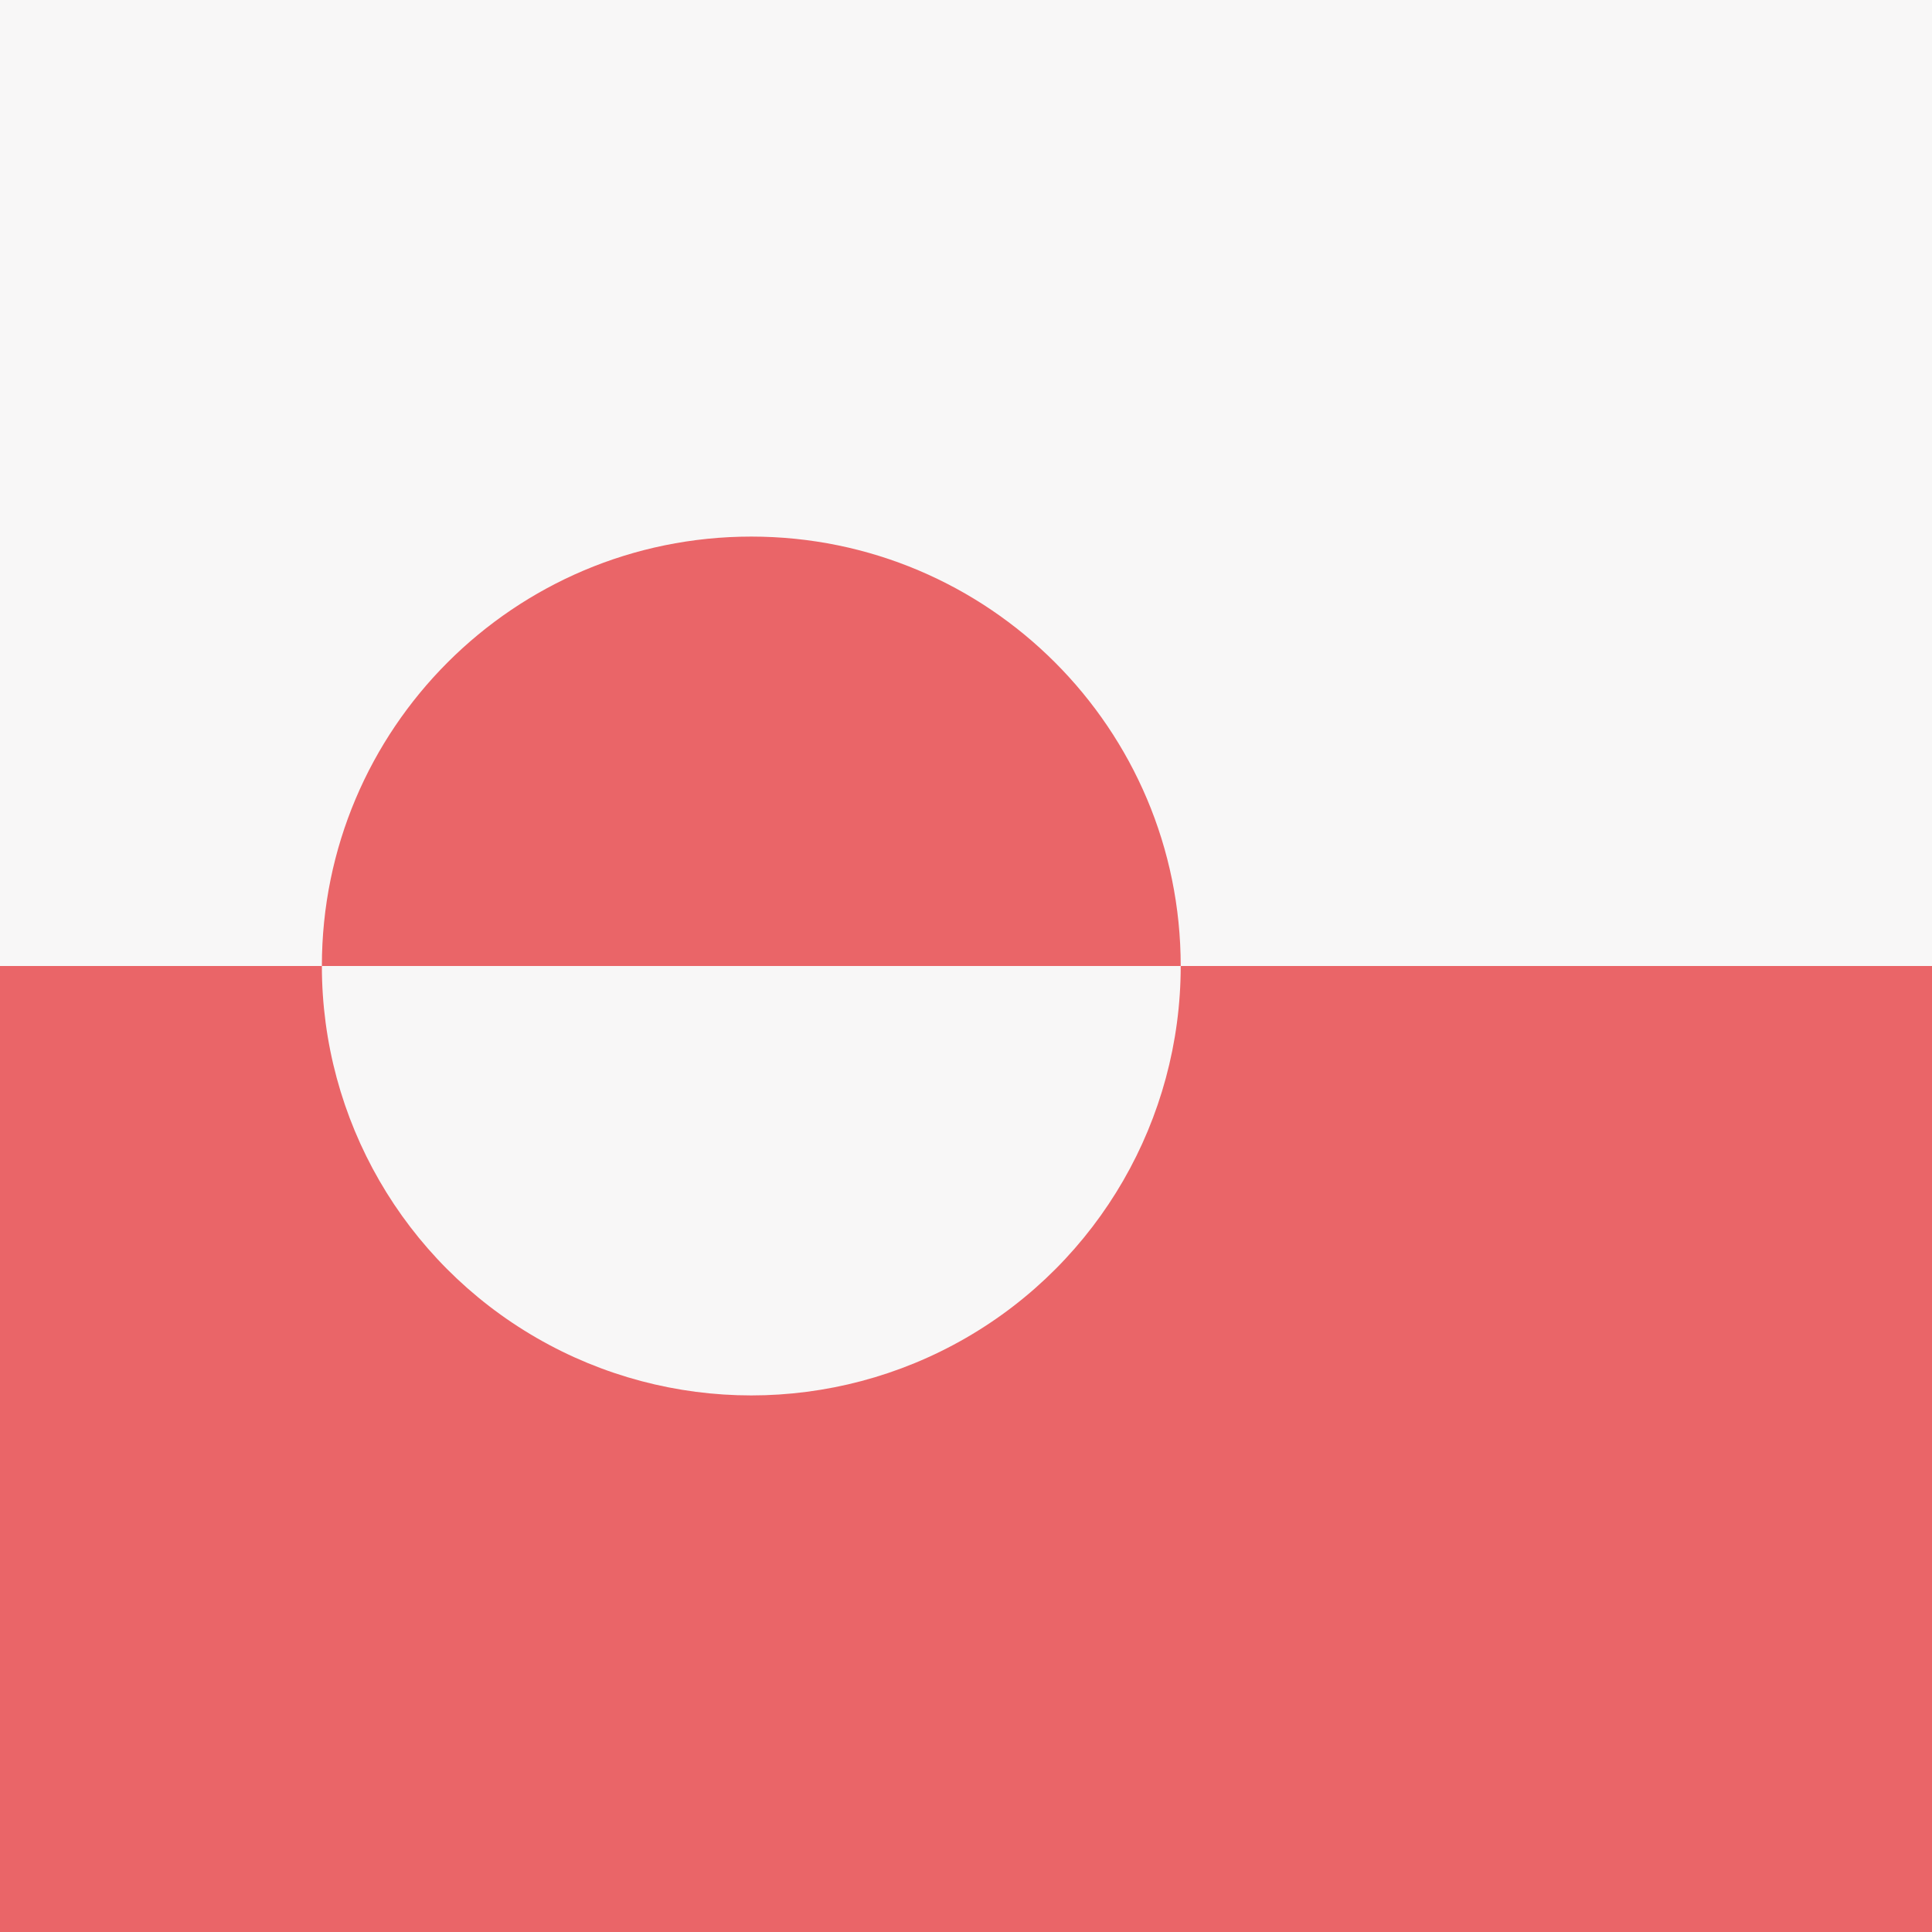
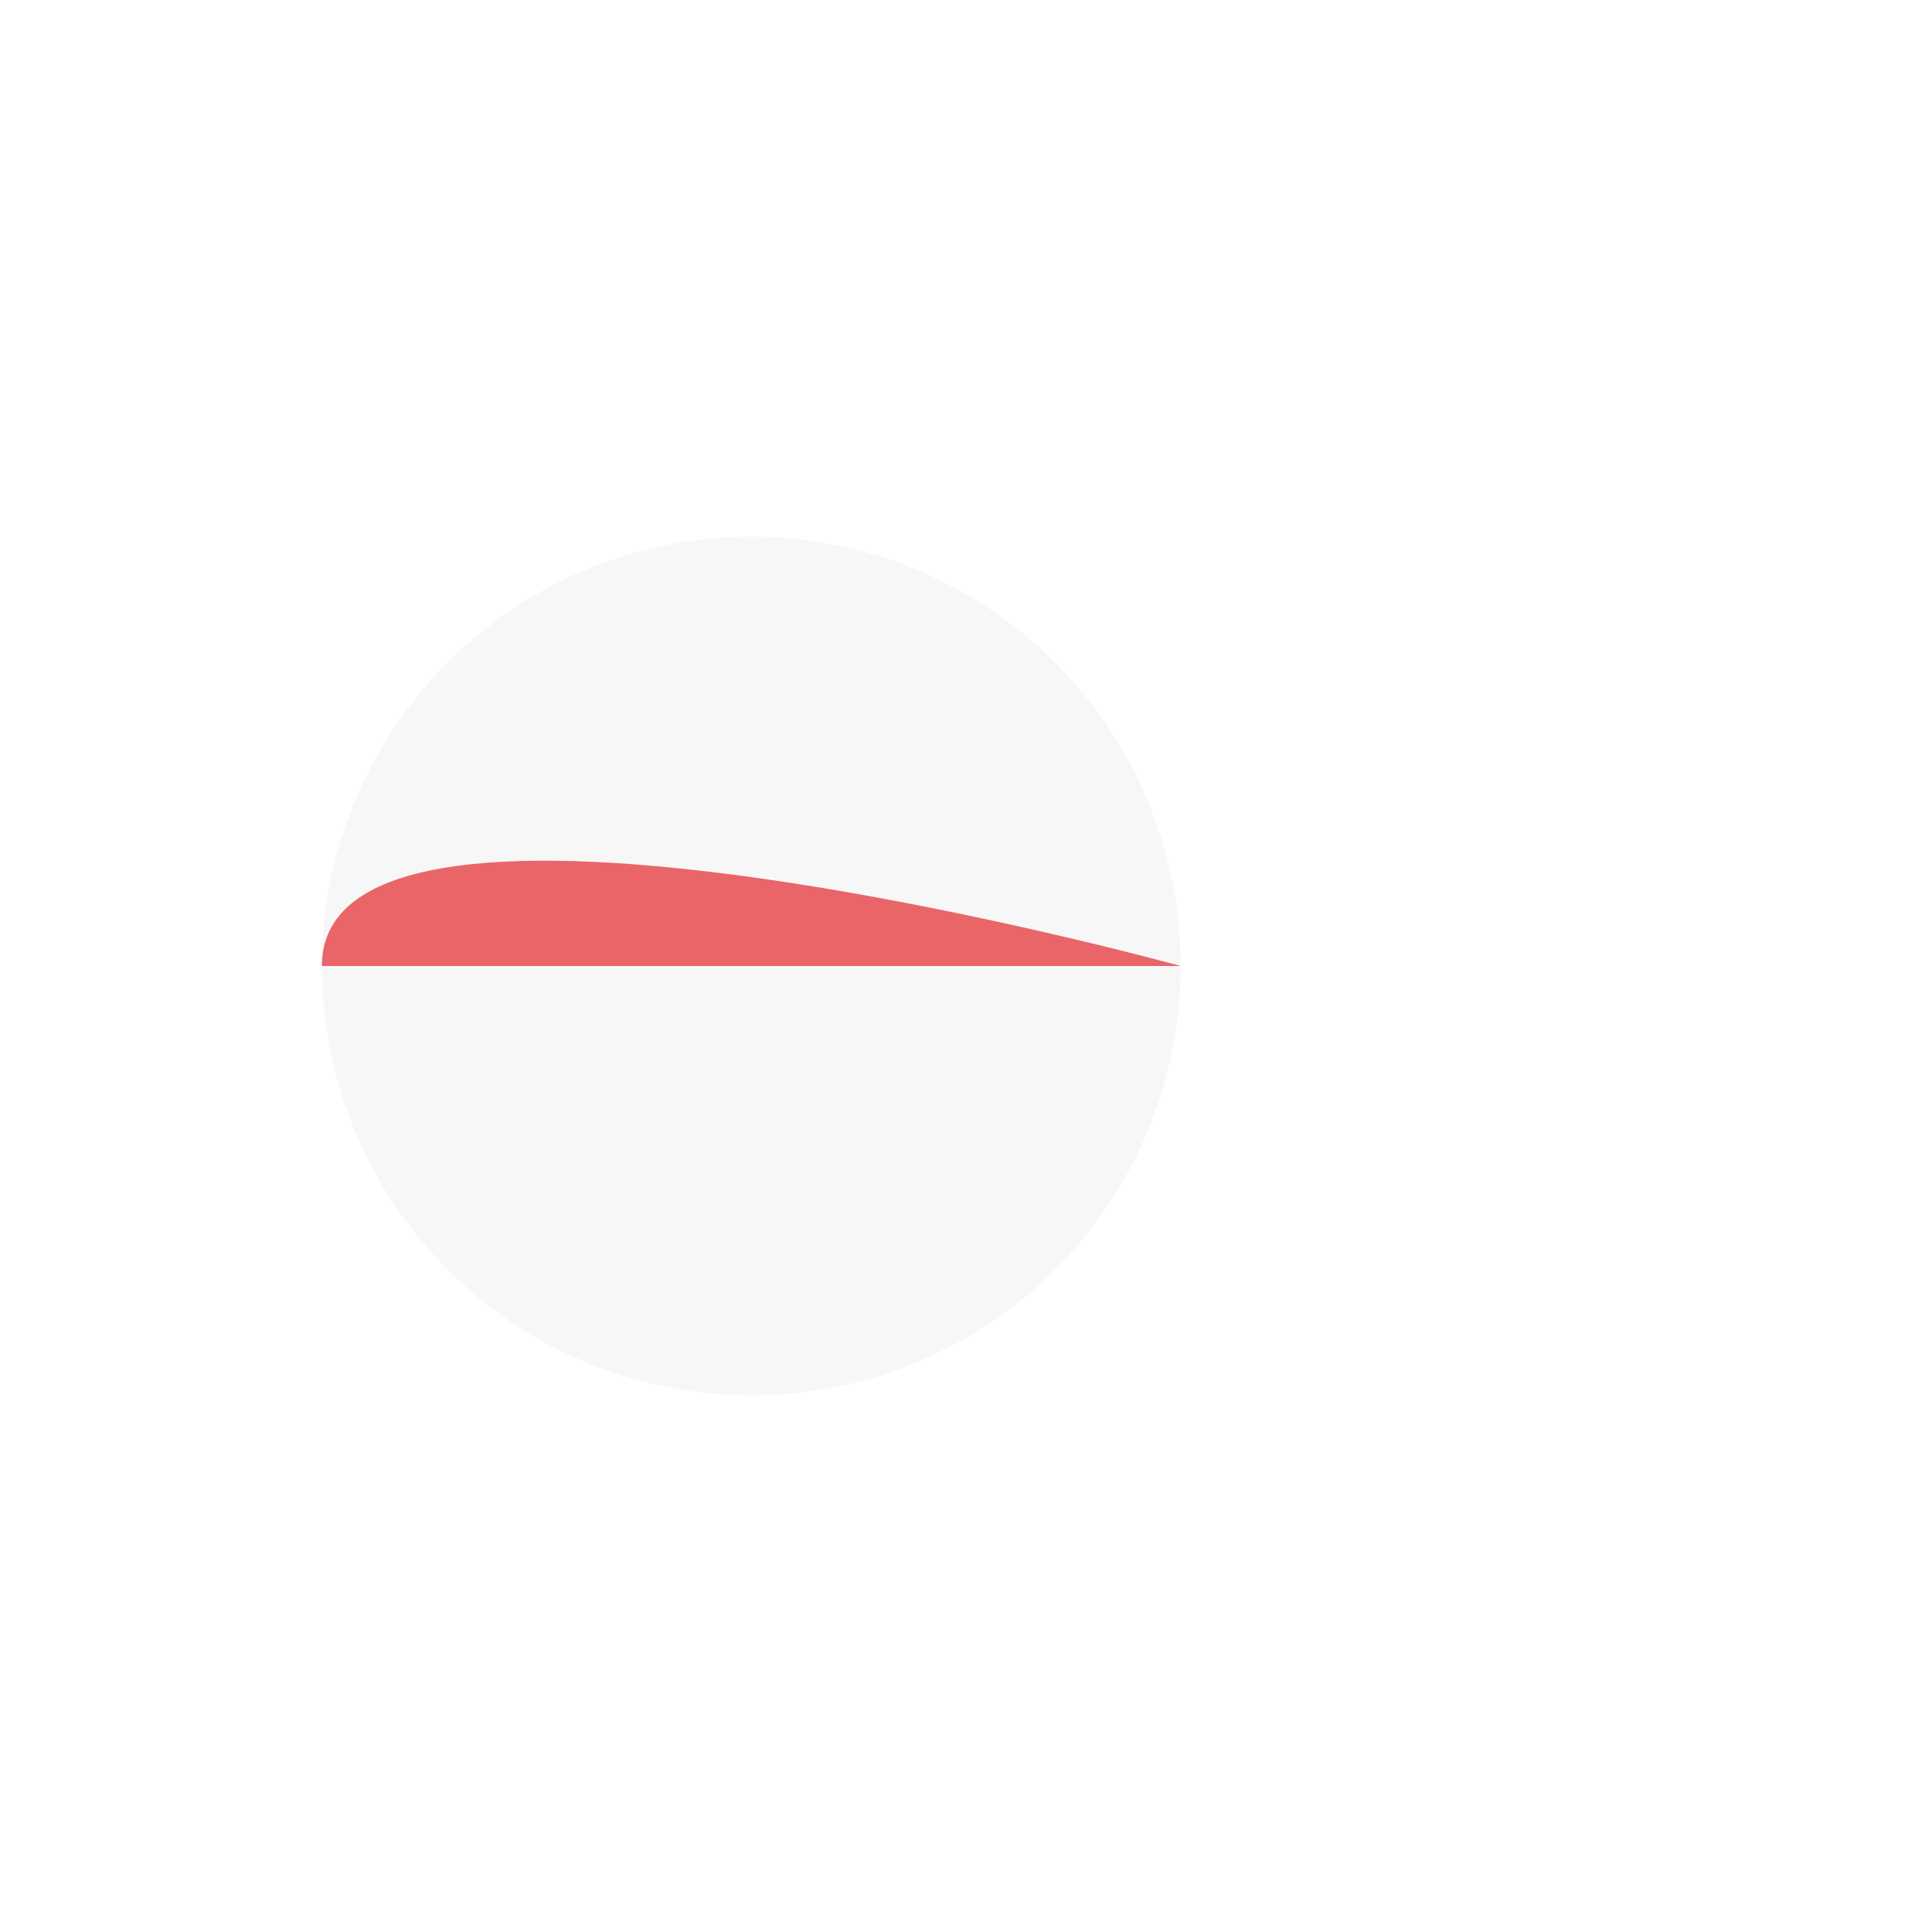
<svg xmlns="http://www.w3.org/2000/svg" version="1.1" class="flag-gl" x="0px" y="0px" viewBox="0 0 512 512" style="enable-background:new 0 0 512 512;" xml:space="preserve">
  <style type="text/css">
	.flag-gl .st0{fill:#F8F7F7;}
	.flag-gl .st1{fill:#EA6568;}
</style>
-   <rect x="0" y="0" class="st0" width="512" height="512" />
-   <rect x="0" y="256" class="st1" width="512" height="256" />
  <circle class="st0" cx="199.1" cy="256" r="113.8" />
-   <path class="st1" d="M312.9,256c0-62.8-50.9-113.8-113.8-113.8S85.3,193.2,85.3,256H312.9z" />
+   <path class="st1" d="M312.9,256S85.3,193.2,85.3,256H312.9z" />
</svg>